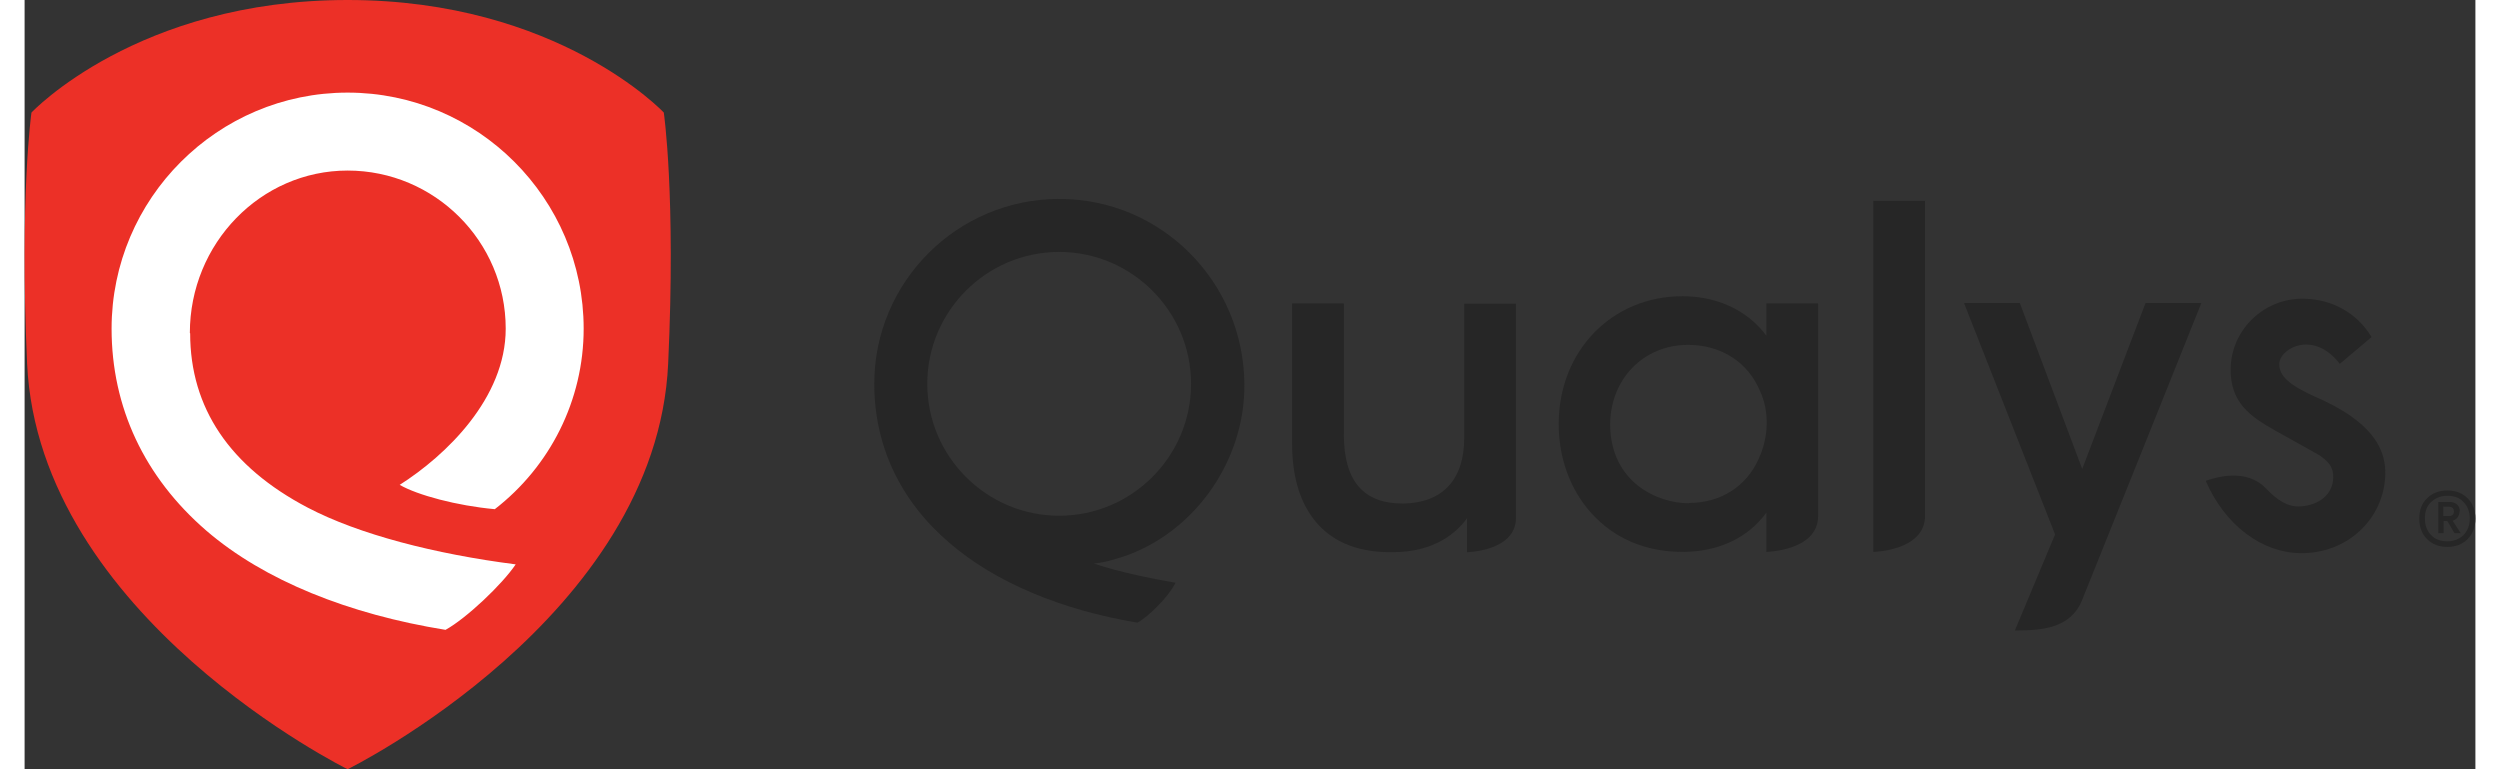
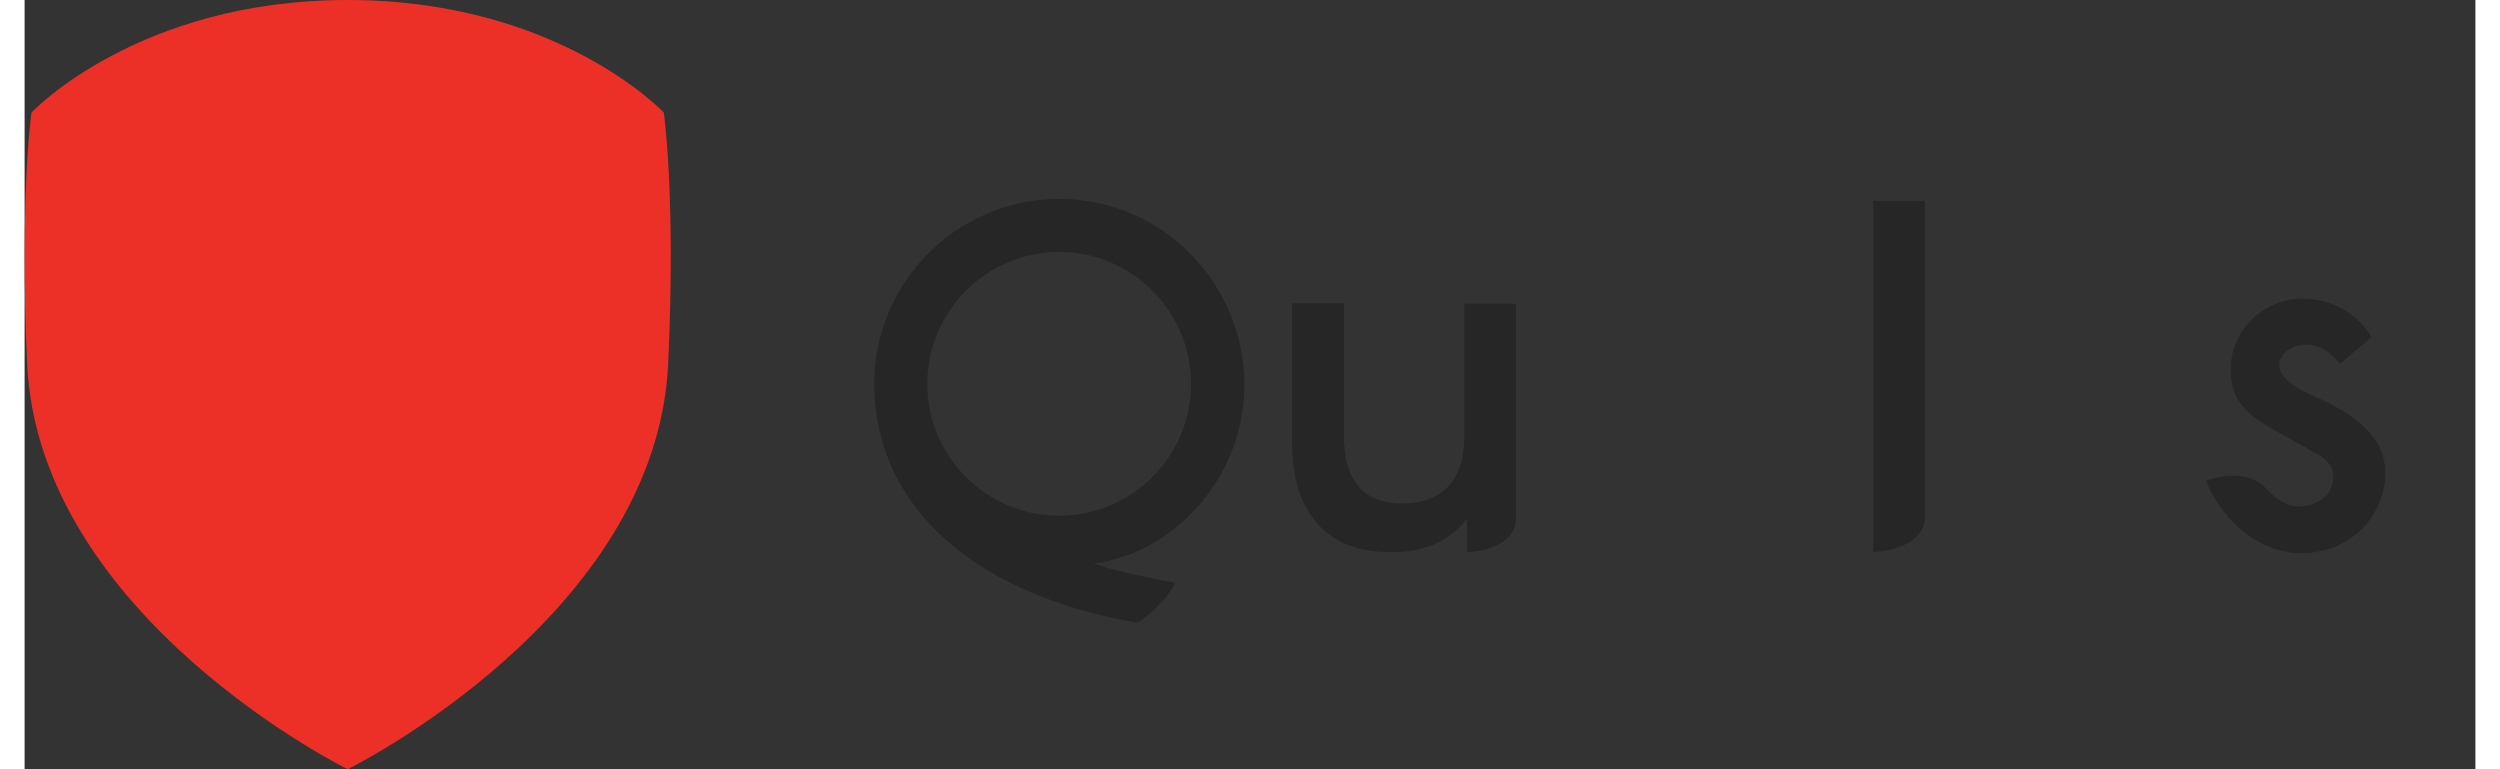
<svg xmlns="http://www.w3.org/2000/svg" id="Isolation_Mode687aa1e7a2f7f" data-name="Isolation Mode" viewBox="0 0 78.6 24.67" aria-hidden="true" width="78px" height="24px">
  <rect x="0" y="0" width="78.6" height="24.67" fill="#333333" stroke="none" />
  <defs>
    <linearGradient class="cerosgradient" data-cerosgradient="true" id="CerosGradient_id63ec7242c" gradientUnits="userSpaceOnUse" x1="50%" y1="100%" x2="50%" y2="0%">
      <stop offset="0%" stop-color="#d1d1d1" />
      <stop offset="100%" stop-color="#d1d1d1" />
    </linearGradient>
    <linearGradient />
    <style>
      .cls-1-687aa1e7a2f7f{
        fill: #262626;
      }

      .cls-2-687aa1e7a2f7f{
        fill: #fff;
      }

      .cls-3-687aa1e7a2f7f{
        fill: #ec3027;
      }
    </style>
  </defs>
  <g id="Qualys687aa1e7a2f7f">
    <g>
      <path class="cls-3-687aa1e7a2f7f" d="M10.36,0c6.75,0,10.14,3.61,10.14,3.61,0,0,.39,2.67.14,8.05-.37,8.13-10.28,13.01-10.28,13.01,0,0-9.9-4.88-10.28-13.01C-.16,6.28.22,3.61.22,3.61.22,3.61,3.61,0,10.36,0Z" />
      <path class="cls-1-687aa1e7a2f7f" d="M33.18,6.38c-3.27,0-5.93,2.66-5.93,5.93,0,1.98.83,3.75,2.41,5.1,1.47,1.27,3.59,2.15,6.03,2.56.35-.19,1.01-.84,1.22-1.28-1.8-.31-2.62-.62-2.62-.62,0,0,.23,0,.69-.14,2.4-.67,4.17-3.05,4.14-5.62-.03-3.27-2.66-5.93-5.93-5.93ZM33.18,16.54c-2.33,0-4.23-1.9-4.23-4.23s1.9-4.23,4.23-4.23,4.23,1.9,4.23,4.23-1.9,4.23-4.23,4.23Z" />
-       <path class="cls-1-687aa1e7a2f7f" d="M77.05,15.98c.17-.17.39-.25.65-.25s.48.08.65.25c.17.17.25.39.25.65s-.08.49-.25.66c-.17.17-.39.25-.65.25s-.48-.08-.65-.25c-.17-.17-.25-.39-.25-.66s.08-.49.25-.65ZM77.18,17.16c.13.14.31.2.52.2s.38-.07.52-.2c.13-.14.2-.31.2-.53s-.07-.39-.2-.53-.31-.2-.52-.2-.38.07-.52.2-.2.31-.2.53.07.4.2.53ZM78.09,16.4c0,.07-.02.14-.06.19-.04.05-.09.09-.16.11l.26.4h-.2l-.23-.39h-.12v.39h-.17v-1h.37c.1,0,.17.03.23.08.06.05.09.13.09.22ZM77.57,16.26v.29h.18c.05,0,.09-.01.12-.04s.04-.06.04-.11c0-.1-.06-.15-.17-.15h-.18Z" />
-       <path class="cls-1-687aa1e7a2f7f" d="M65.99,15.04l-2-5.32h-1.79l2.92,7.42s-1.29,3.08-1.29,3.08c.85,0,1.78-.06,2.15-.96.85-2.1,3.83-9.54,3.83-9.54h-1.79l-2.03,5.32Z" />
-       <path class="cls-1-687aa1e7a2f7f" d="M59.29,17.7s1.66-.03,1.66-1.16V6.44h-1.66v11.26Z" />
-       <path class="cls-1-687aa1e7a2f7f" d="M55.86,10.77c-.46-.64-1.36-1.27-2.69-1.27-2.27,0-3.97,1.76-3.97,4.1,0,1.09.37,2.11,1.05,2.86.73.81,1.74,1.24,2.92,1.24s2.12-.47,2.69-1.26v1.26s1.66-.03,1.66-1.15v-6.82h-1.66v1.05ZM53.37,16.14c-1,0-2.5-.67-2.52-2.51h0c0-1.47,1.07-2.57,2.5-2.57,1.06,0,1.93.56,2.31,1.49.15.32.22.69.21,1.07-.01.39-.1.76-.25,1.08-.39.9-1.23,1.43-2.24,1.43Z" />
+       <path class="cls-1-687aa1e7a2f7f" d="M59.29,17.7s1.66-.03,1.66-1.16V6.44h-1.66v11.26" />
      <path class="cls-1-687aa1e7a2f7f" d="M46.17,14.05c0,1.34-.7,2.08-1.96,2.1-1.28,0-1.9-.73-1.9-2.22v-4.2h-1.66v4.53c0,.65.11,1.59.64,2.32.54.75,1.38,1.13,2.52,1.13.02,0,.03,0,.05,0,1.36,0,2.06-.62,2.4-1.09v1.09s1.57-.03,1.57-1.1v-6.87h-1.66v4.32Z" />
      <path class="cls-1-687aa1e7a2f7f" d="M73.79,12.87c-.86-.37-1.49-.69-1.48-1.19,0-.33.44-.65.9-.63.48.02.84.35,1.04.62,0,0,.91-.77,1.02-.86-.47-.78-1.27-1.21-2.16-1.23-1.27-.03-2.33.97-2.36,2.23-.02,1.09.61,1.54,1.45,2.01l1.38.77c.32.22.47.39.46.73-.01.54-.46.88-1.04.92-.43.03-.78-.22-1.11-.57-.65-.68-1.64-.35-1.94-.25.63,1.45,1.82,2.3,3.02,2.32,1.5.03,2.7-1.08,2.74-2.52.02-.7-.29-1.56-1.91-2.34Z" />
-       <path class="cls-2-687aa1e7a2f7f" d="M5.3,10.68c0-2.87,2.27-5.21,5.06-5.21s5.07,2.27,5.07,5.07c0,2.23-1.92,4.07-3.4,5.01.57.33,1.84.67,3.05.78,1.77-1.37,2.85-3.49,2.85-5.79,0-4.17-3.4-7.57-7.57-7.57s-7.57,3.4-7.57,7.57c0,2.52,1.05,4.76,3.04,6.48,1.86,1.6,4.57,2.68,7.67,3.18.67-.37,1.82-1.46,2.25-2.1-2.58-.33-5.03-.96-6.67-1.82-2.5-1.31-3.77-3.2-3.77-5.59Z" />
    </g>
  </g>
</svg>